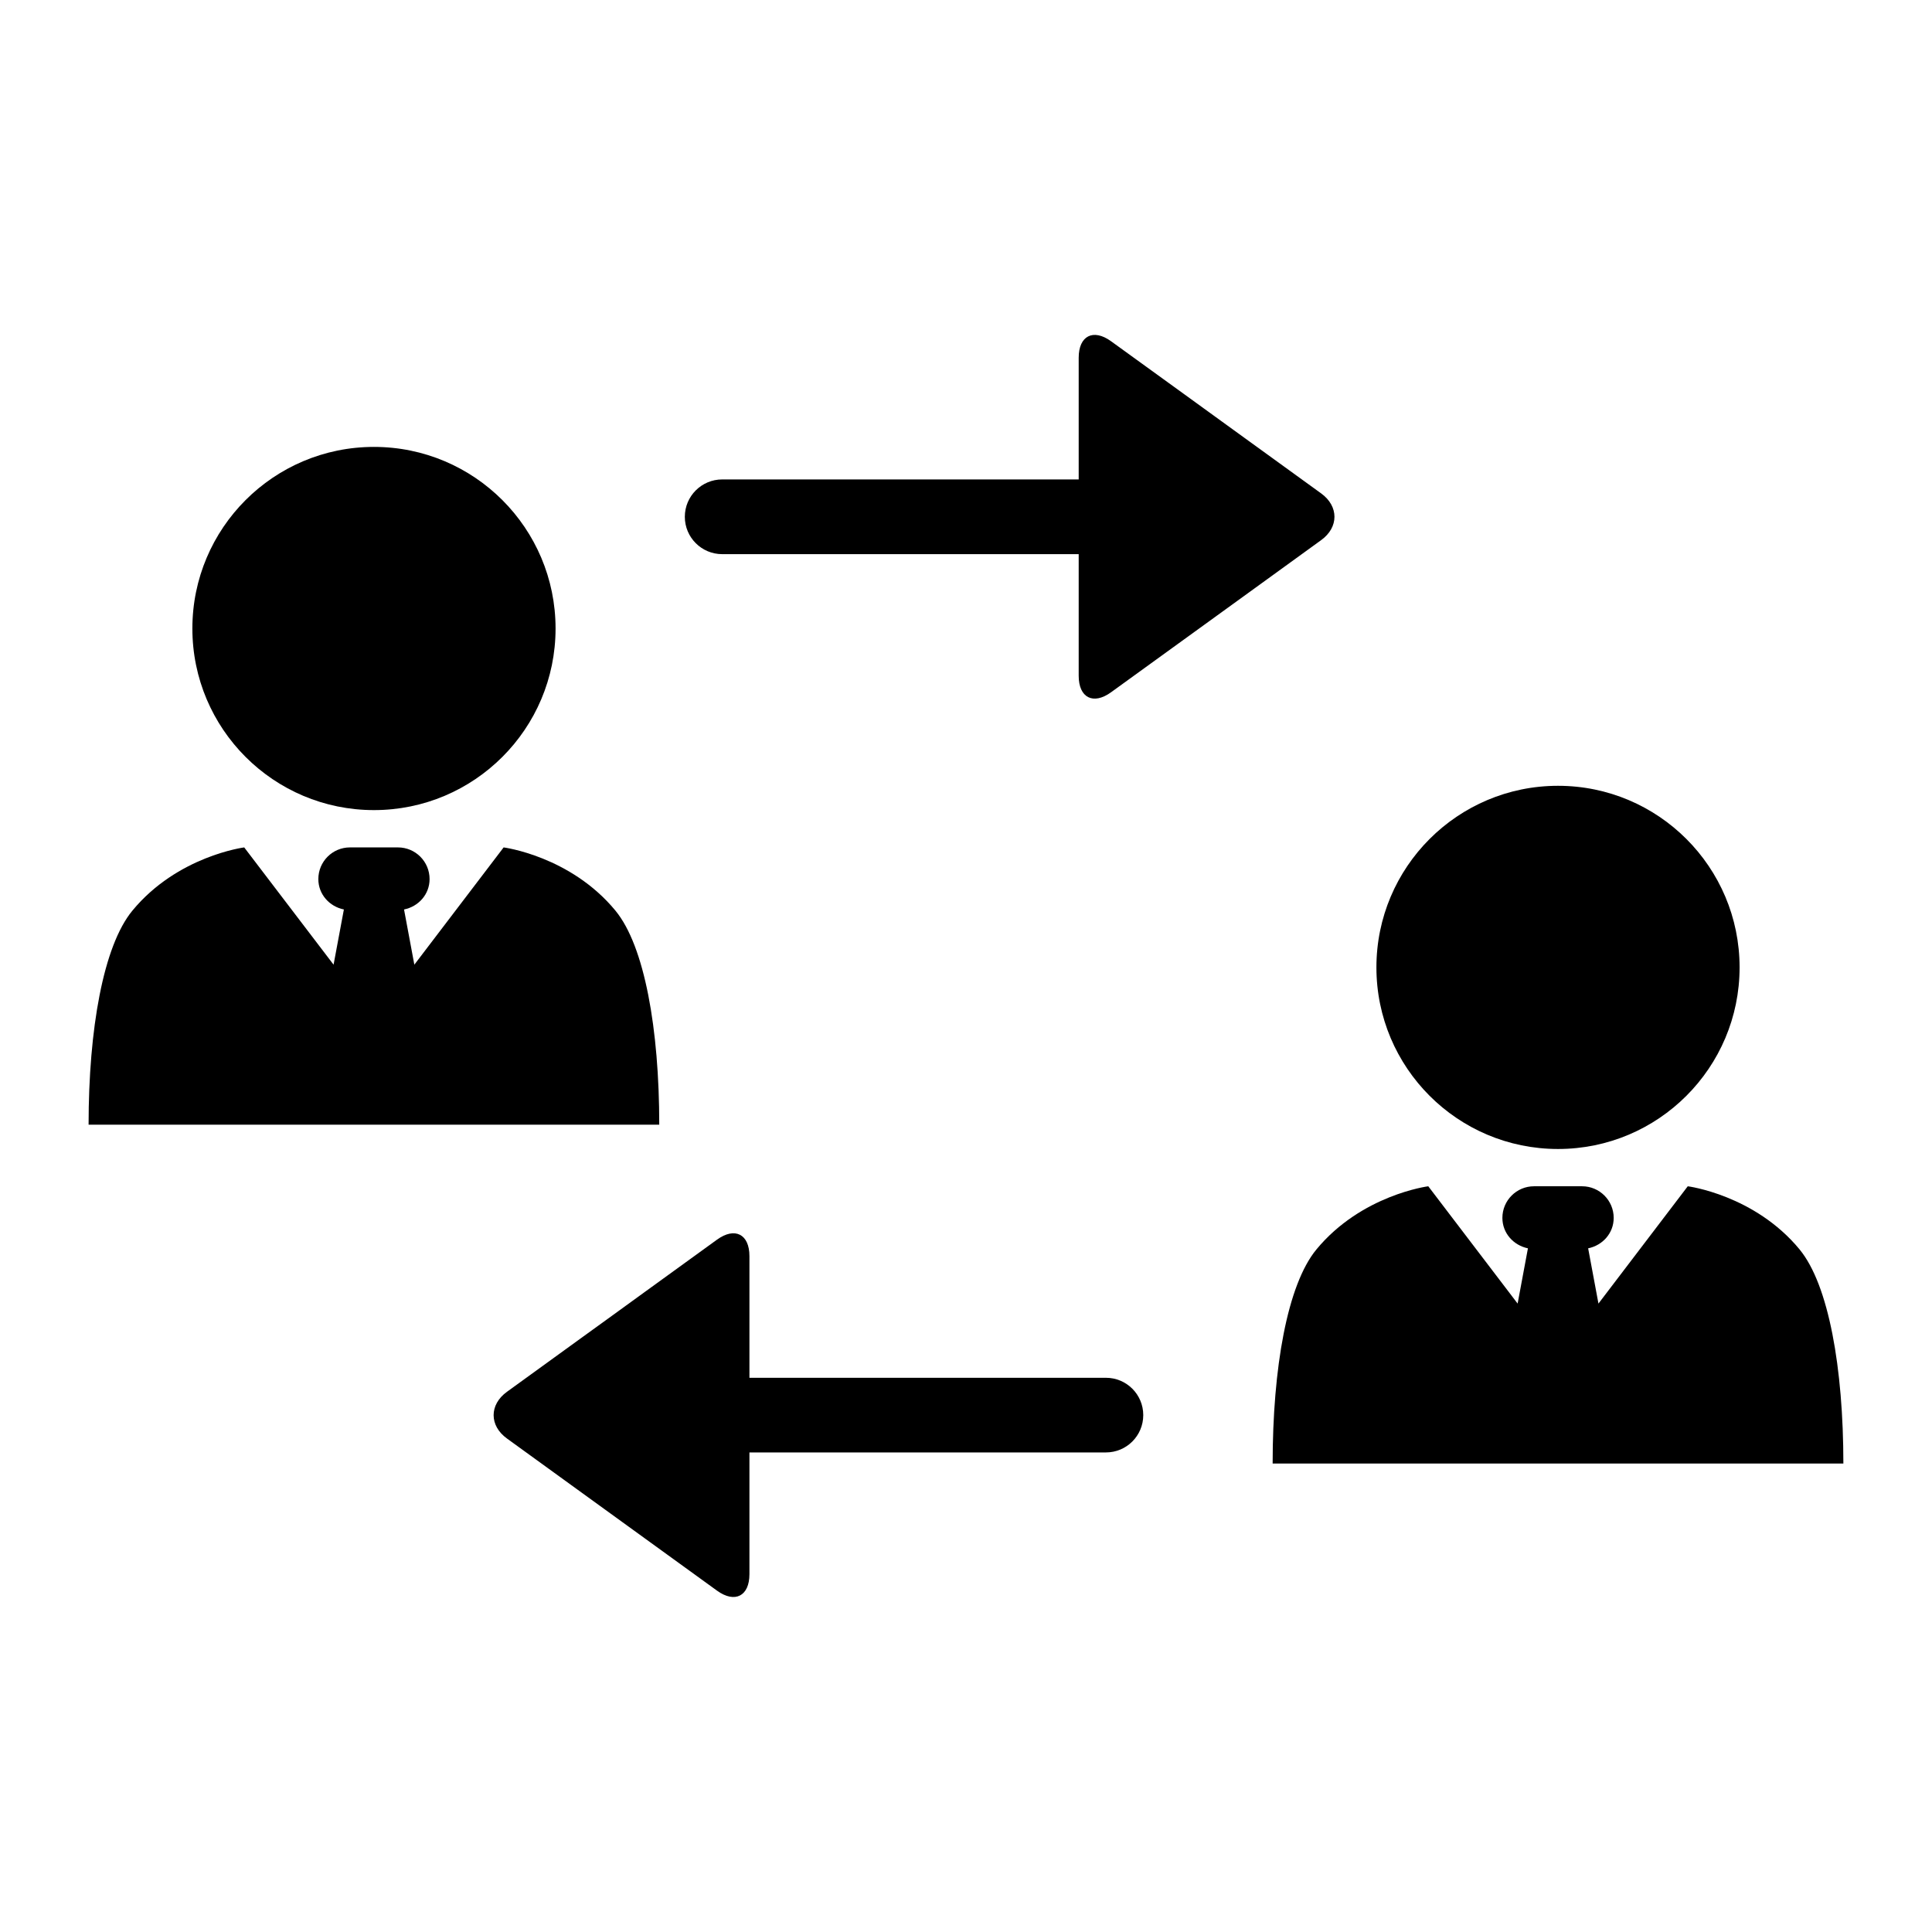
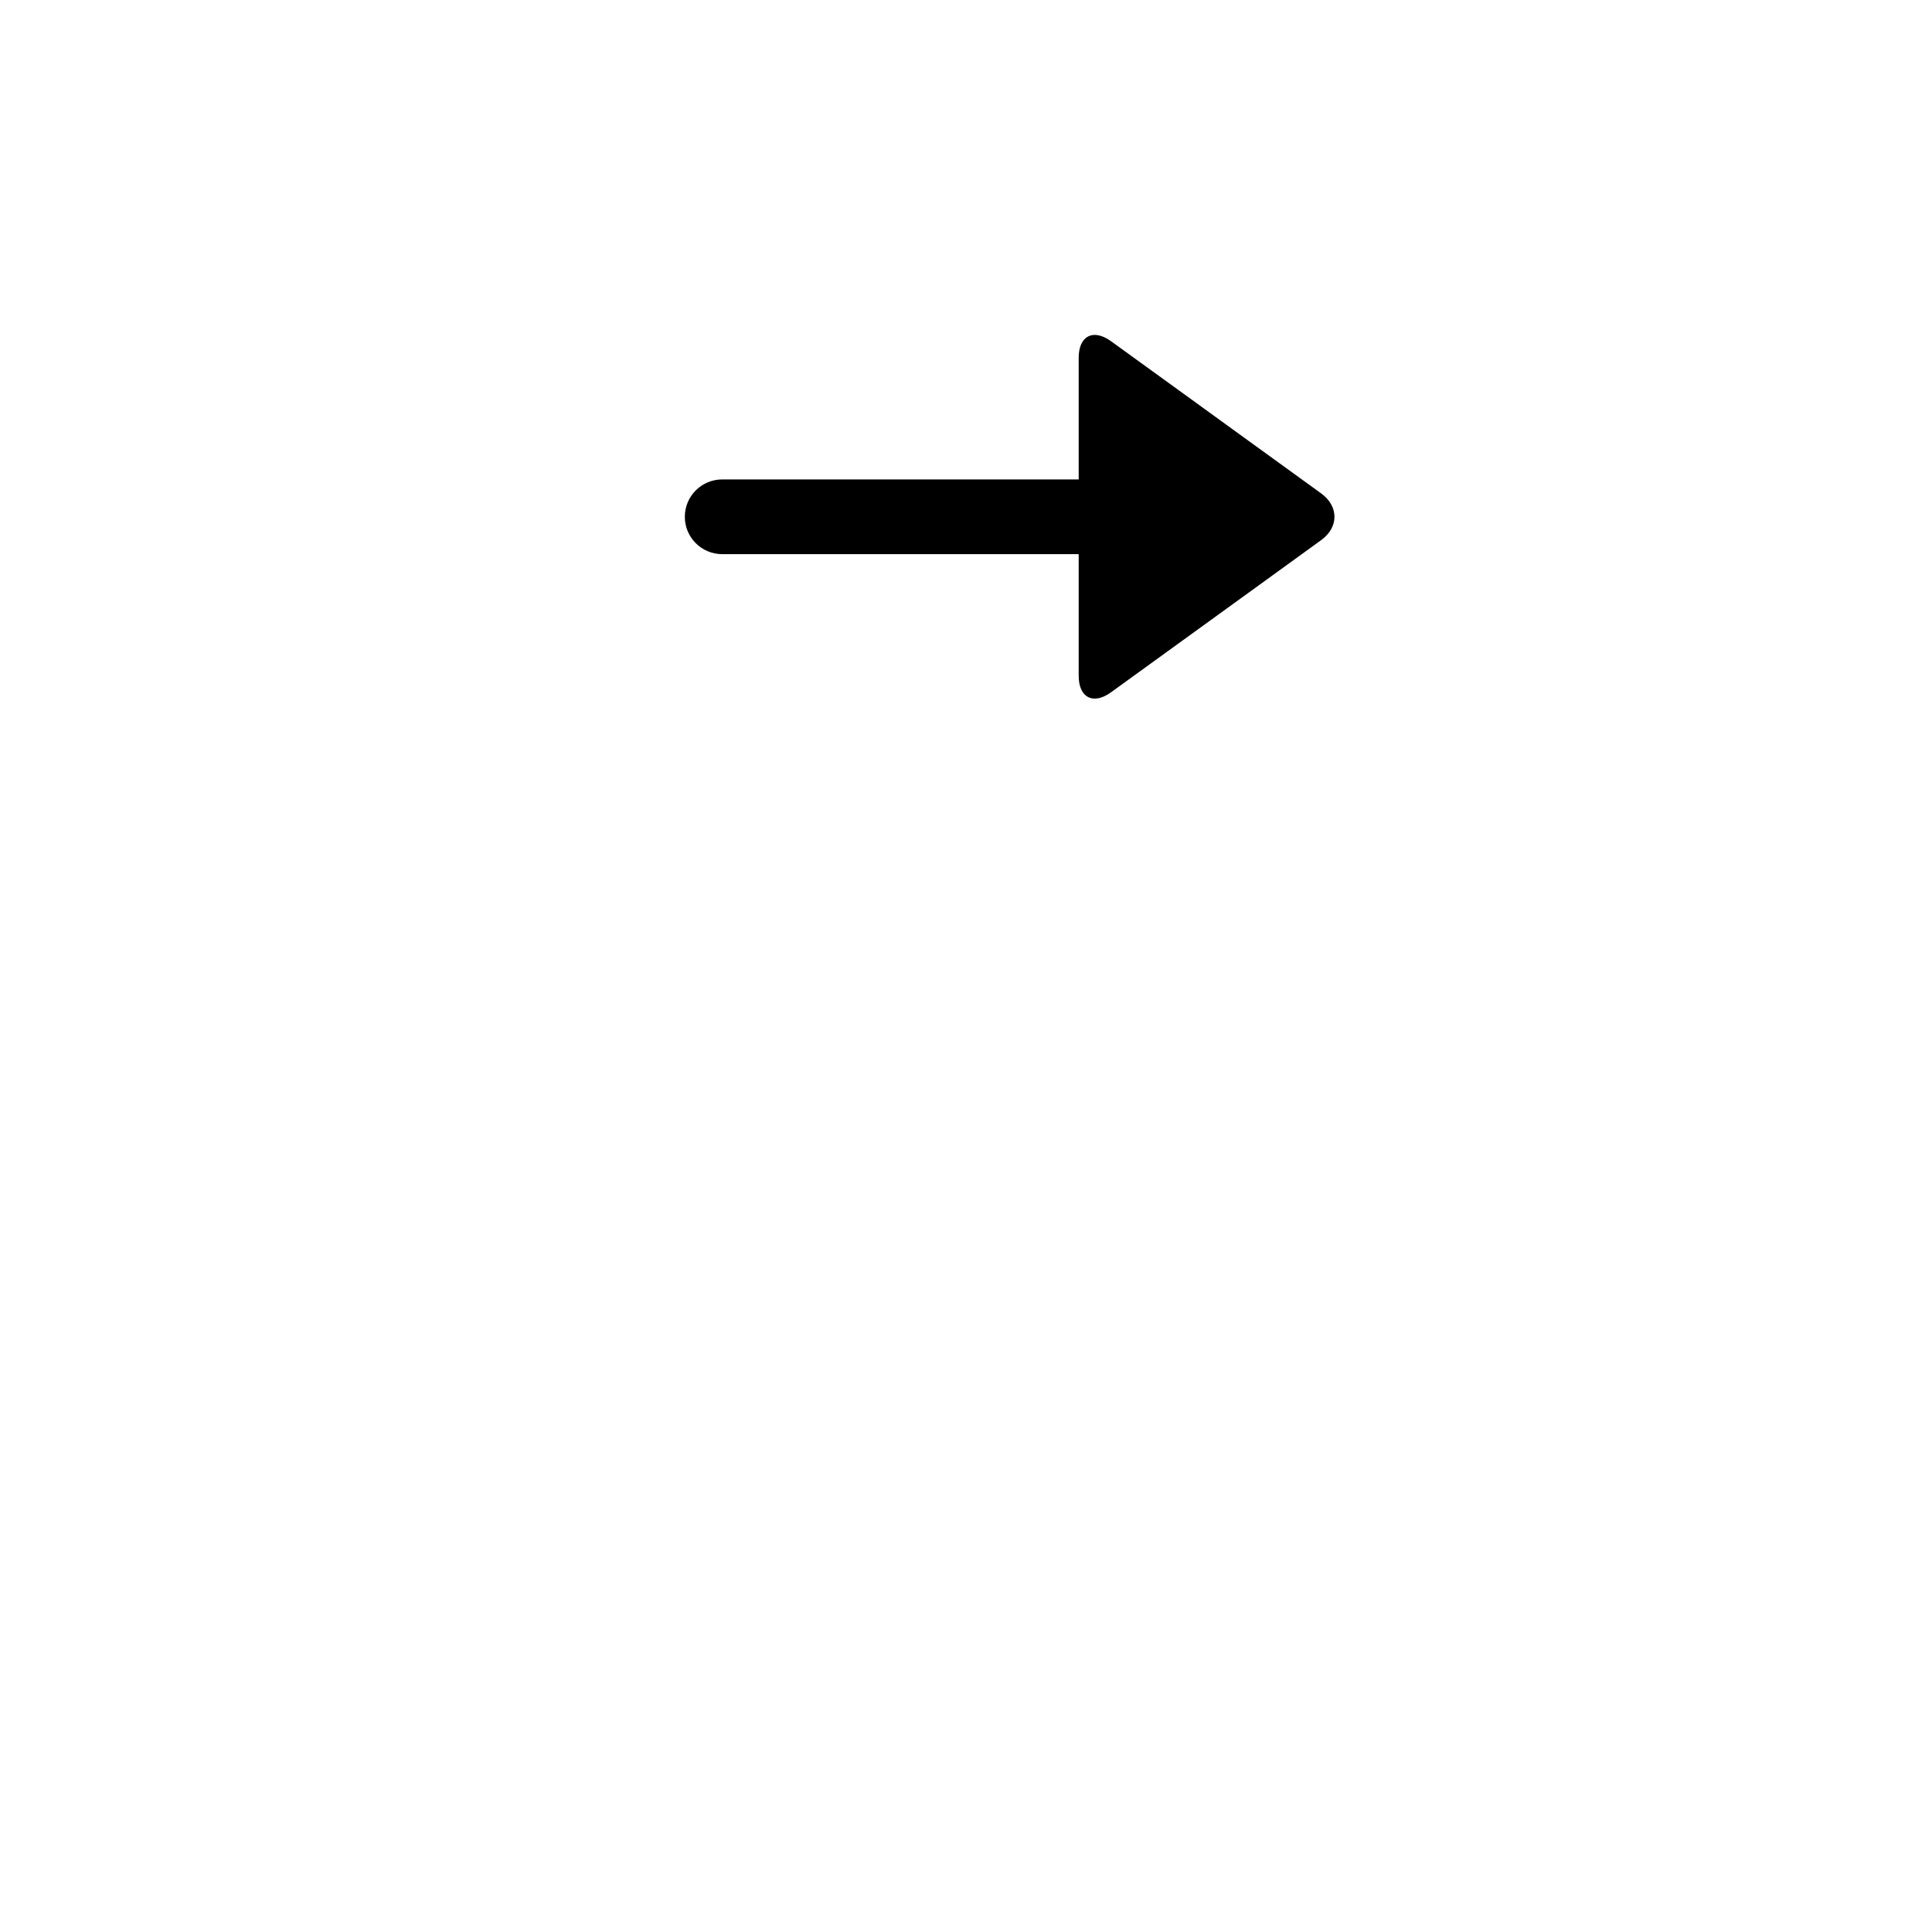
<svg xmlns="http://www.w3.org/2000/svg" fill="#000000" width="800px" height="800px" version="1.1" viewBox="144 144 512 512">
  <g>
    <path d="m494.11 274.75-19.285-13.965c-4.715-3.406-12.402-8.996-17.129-12.414l-19.266-13.945c-4.715-3.406-8.566-1.441-8.566 4.375v31.578 0.676h-94.473c-5.461 0-9.906 4.422-9.906 9.906 0 5.473 4.445 9.895 9.906 9.895h94.473v0.656 31.578c0 5.824 3.848 7.789 8.566 4.375l19.266-13.945c4.727-3.414 12.414-9.008 17.129-12.402l19.285-13.973c4.715-3.394 4.715-8.988 0-12.395z" />
-     <path d="m437.08 509.13h-94.473v-0.656-31.59c0-5.812-3.848-7.789-8.574-4.375l-19.254 13.945c-4.727 3.426-12.414 9.02-17.141 12.414l-19.277 13.965c-4.727 3.406-4.727 8.996 0 12.395l19.277 13.965c4.727 3.406 12.414 8.996 17.141 12.414l19.254 13.945c4.727 3.406 8.574 1.43 8.574-4.375v-31.59-0.676h94.473c5.473 0 9.895-4.422 9.895-9.895 0-5.461-4.422-9.887-9.895-9.887z" />
-     <path d="m605.01 400.37c0 26.578-21.547 48.125-48.121 48.125-26.578 0-48.125-21.547-48.125-48.125s21.547-48.125 48.125-48.125c26.574 0 48.121 21.547 48.121 48.125" />
-     <path d="m620.92 475.12c-11.949-14.488-29.645-16.746-29.645-16.746l-23.668 31.086-2.731-14.641c3.84-0.797 6.769-4 6.769-8.07 0-4.613-3.75-8.375-8.375-8.375h-12.746c-4.625 0-8.375 3.758-8.375 8.375 0 4.062 2.941 7.273 6.769 8.07l-2.731 14.641-23.68-31.086s-17.695 2.266-29.645 16.746c-7.719 9.352-11.598 31.469-11.598 56.73h151.25c-0.004-25.262-3.891-47.379-11.602-56.73z" />
-     <path d="m291.23 310.56c0 26.578-21.547 48.125-48.125 48.125-26.578 0-48.125-21.547-48.125-48.125s21.547-48.125 48.125-48.125c26.578 0 48.125 21.547 48.125 48.125" />
-     <path d="m307.11 385.34c-11.961-14.5-29.645-16.766-29.645-16.766l-23.66 31.074-2.731-14.629c3.828-0.777 6.769-4 6.769-8.051 0-4.644-3.75-8.395-8.375-8.395h-12.73c-4.625 0-8.375 3.75-8.375 8.395 0 4.039 2.941 7.273 6.769 8.051l-2.731 14.629-23.68-31.074s-17.695 2.266-29.645 16.766c-7.699 9.34-11.598 31.449-11.598 56.707h151.23c0.004-25.258-3.887-47.363-11.605-56.707z" />
  </g>
</svg>